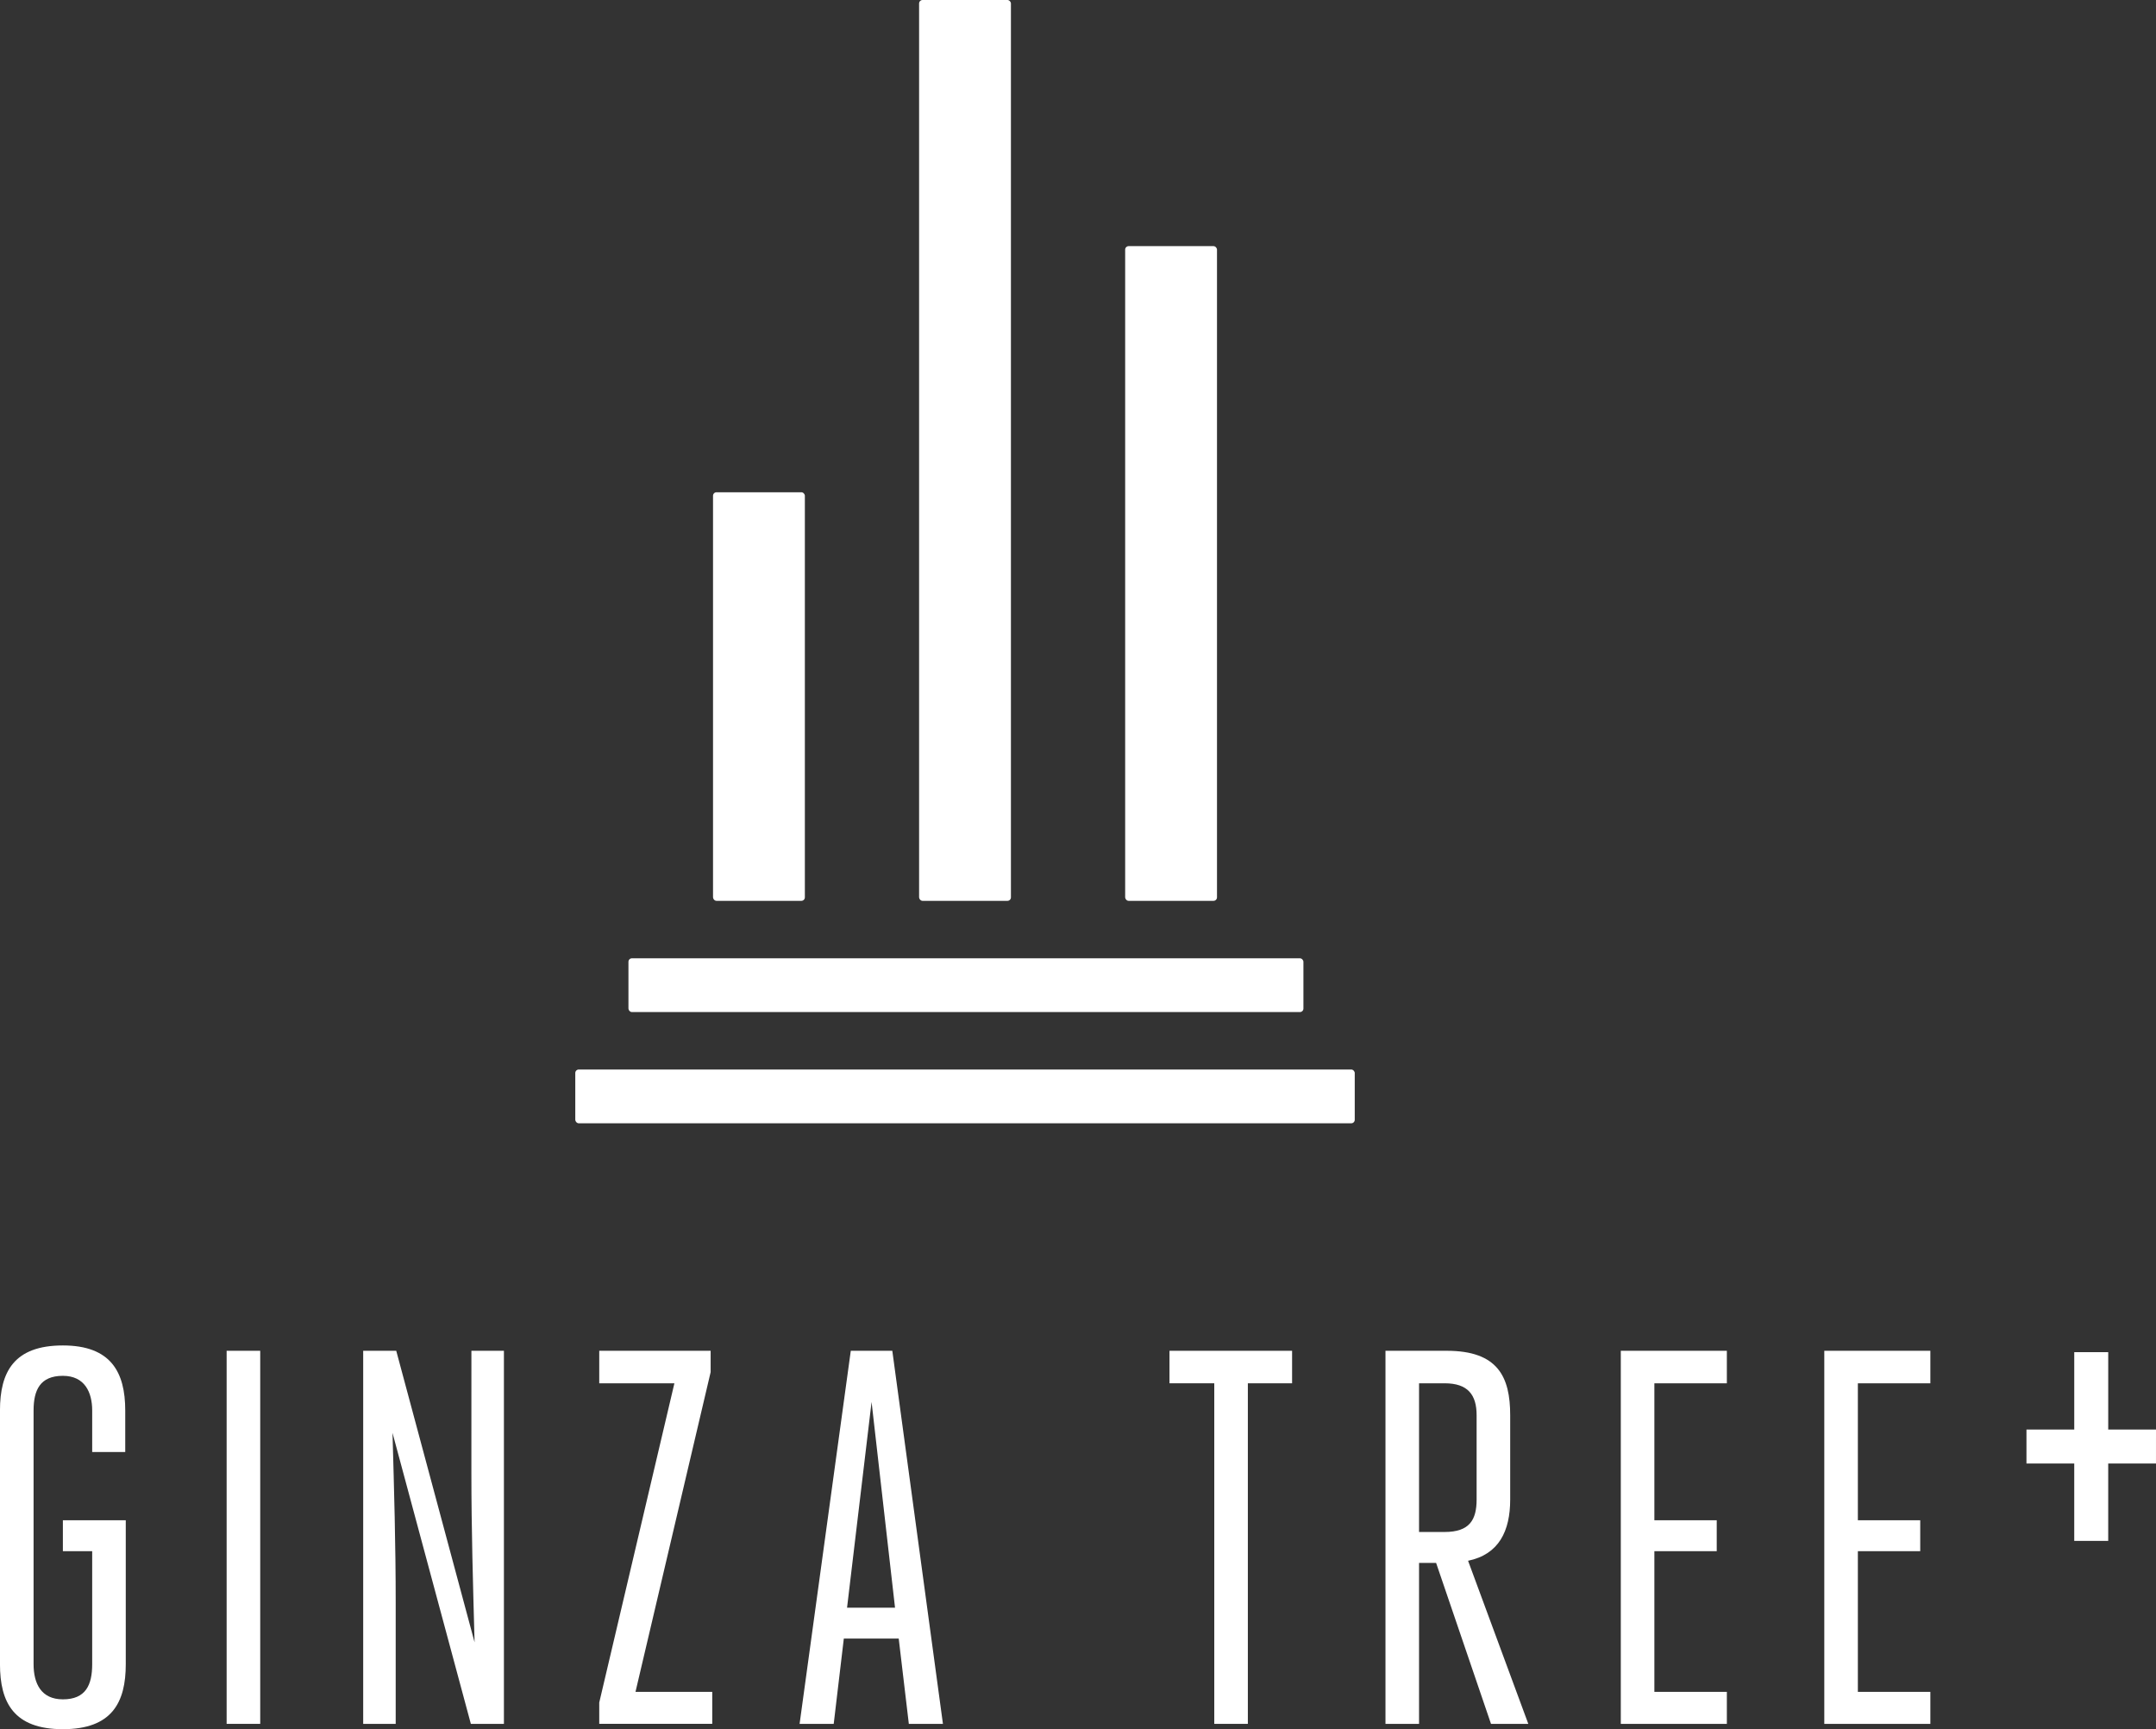
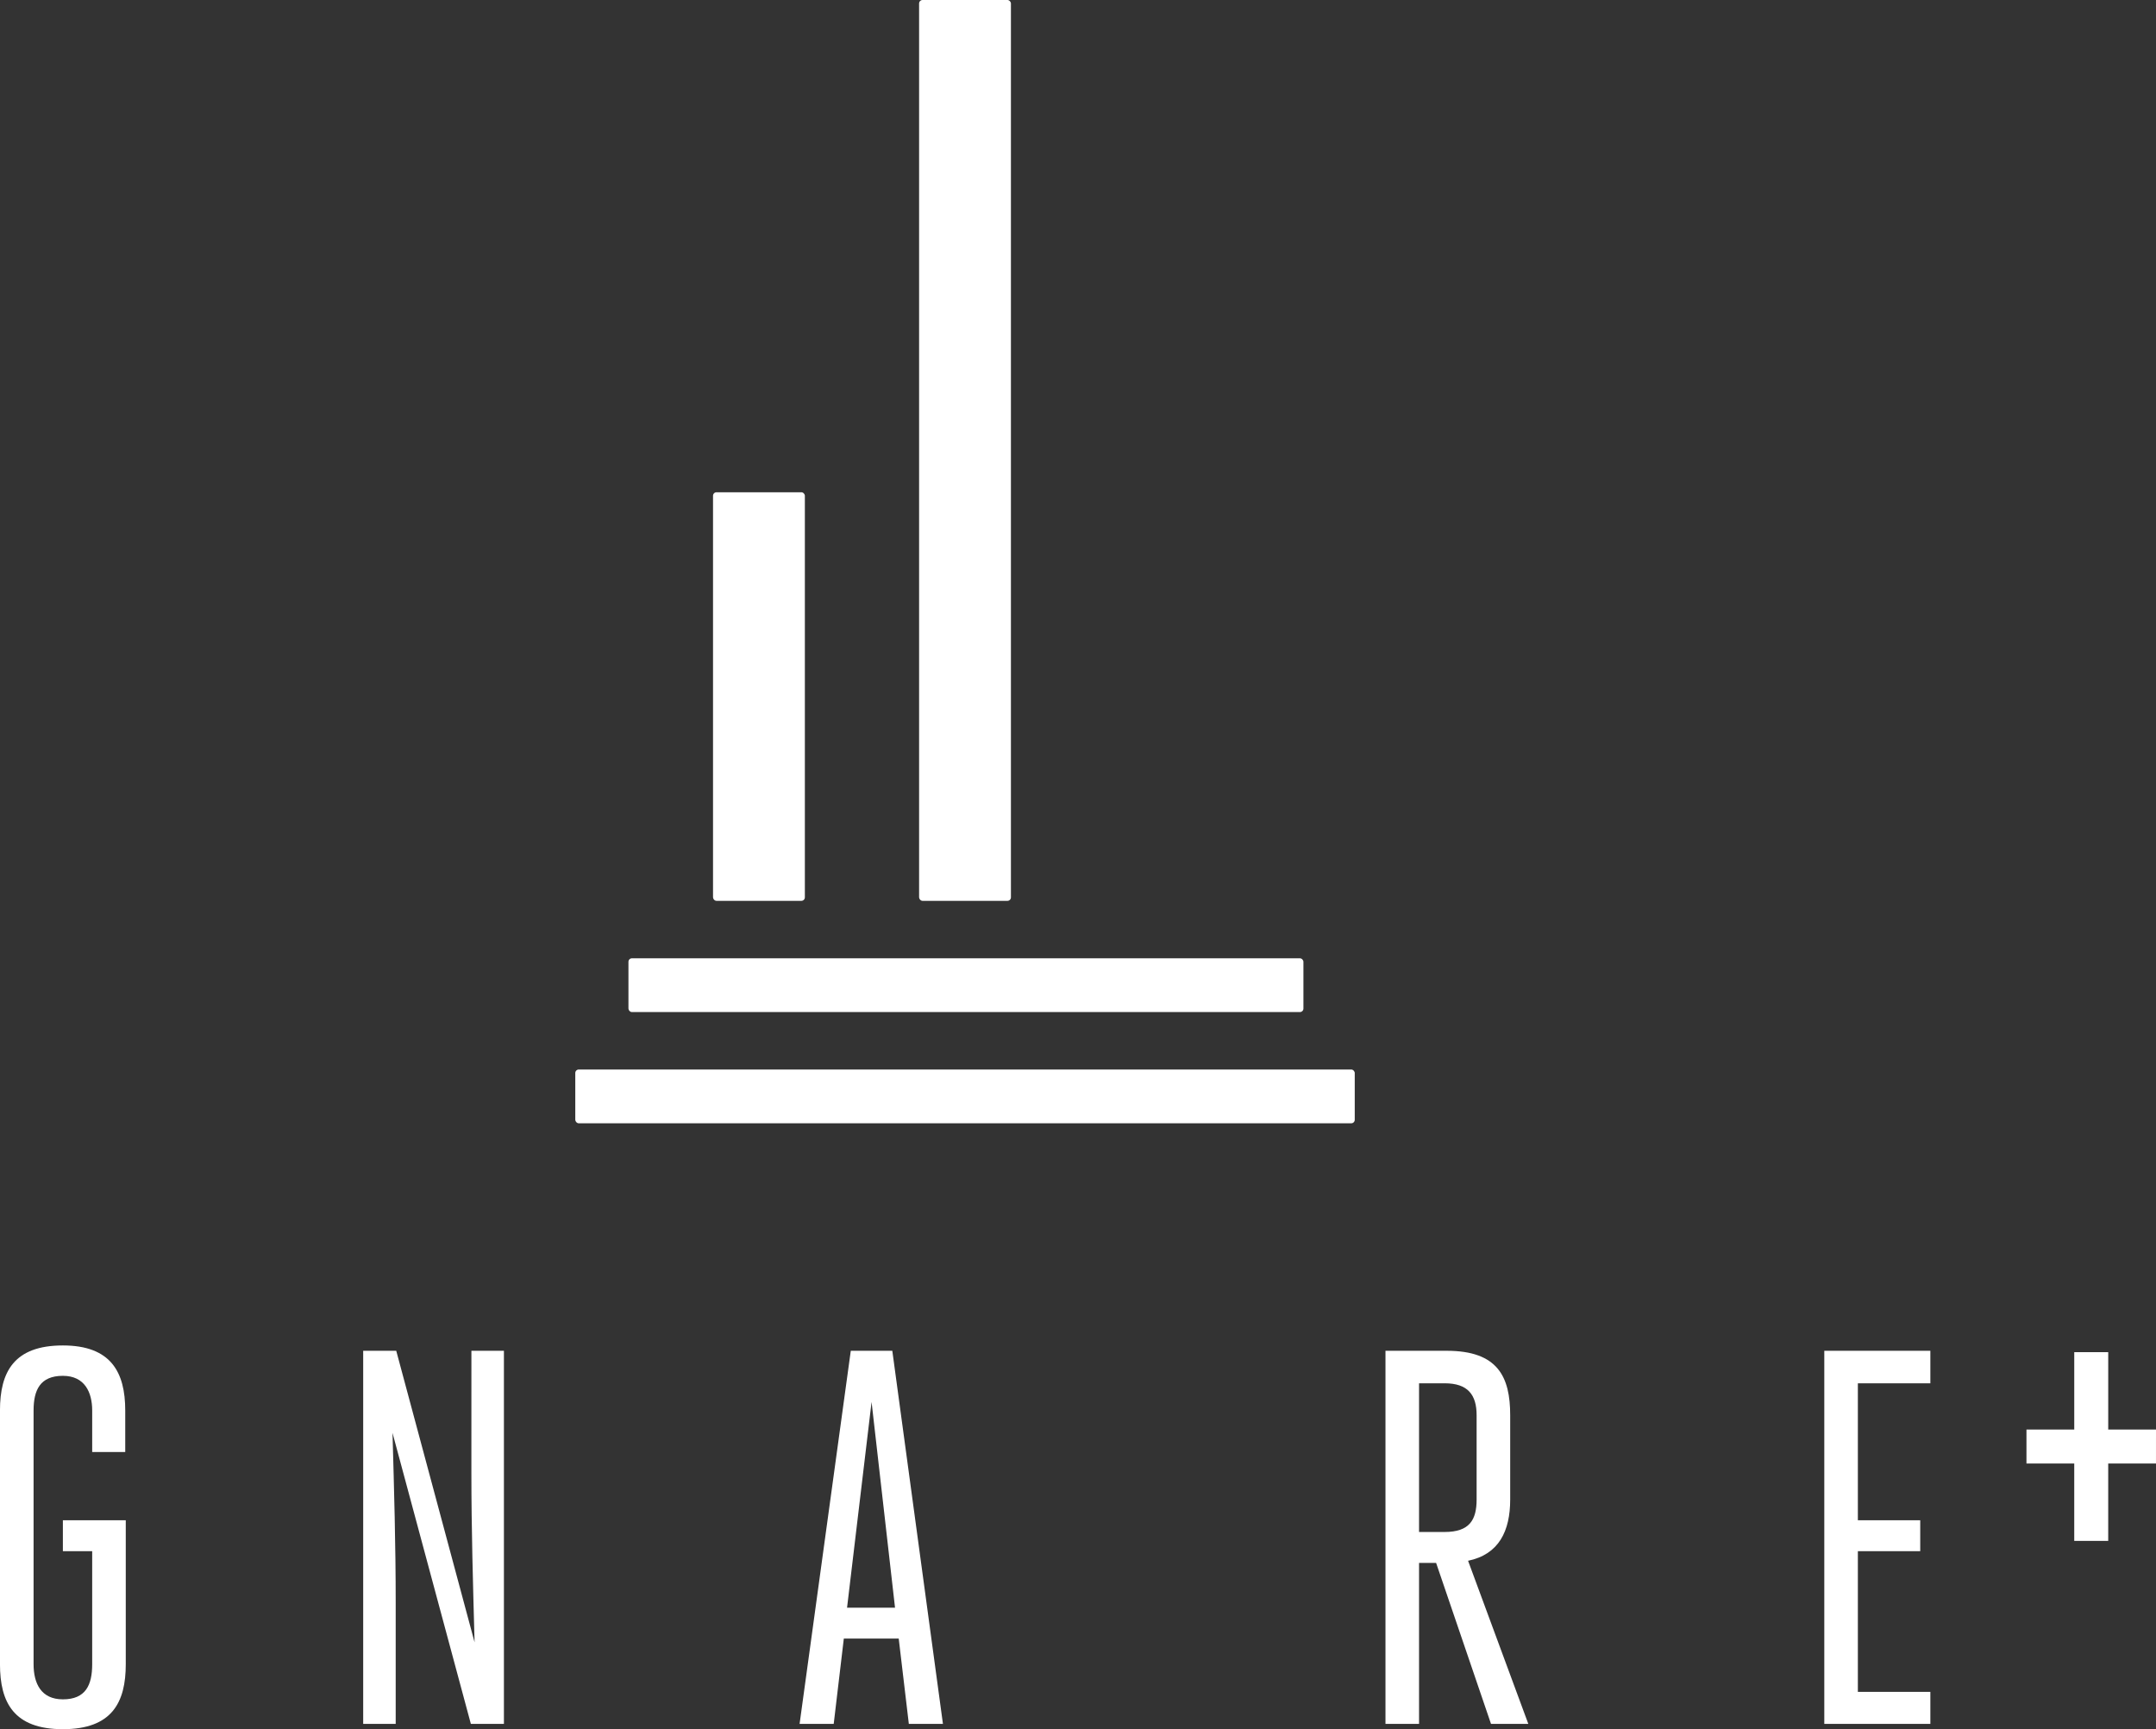
<svg xmlns="http://www.w3.org/2000/svg" width="426.726" height="342.271" viewBox="0 0 426.726 342.271">
  <rect x="0" y="0" width="426.726" height="342.271" fill="#333333" stroke="none" />
  <g id="top-header-logo" transform="translate(-87.154 -90.831)">
    <g id="グループ_7" data-name="グループ 7" transform="translate(201.016 90.831)">
      <rect id="長方形_58" data-name="長方形 58" width="18.176" height="80.874" rx="0.69" transform="translate(27.264 97.437)" fill="#fff" />
      <rect id="長方形_59" data-name="長方形 59" width="133.593" height="10.644" rx="0.69" transform="translate(10.524 189.682)" fill="#fff" />
      <rect id="長方形_60" data-name="長方形 60" width="154.276" height="10.644" rx="0.69" transform="translate(0 211.697)" fill="#fff" />
-       <rect id="長方形_61" data-name="長方形 61" width="18.176" height="129.592" rx="0.69" transform="translate(108.836 48.719)" fill="#fff" />
      <rect id="長方形_62" data-name="長方形 62" width="18.176" height="178.311" rx="0.69" transform="translate(68.05)" fill="#fff" />
    </g>
    <g id="グループ_8" data-name="グループ 8" transform="translate(87.154 357.146)">
      <path id="パス_68" data-name="パス 68" d="M290.738,224.893h-9.455V209.574h-6.725v15.318H265.1v6.725h9.455v15.319h6.725V231.618h9.455Z" transform="translate(135.988 -208.246)" fill="#fff" />
      <path id="パス_69" data-name="パス 69" d="M99.6,249.705h5.8v22.366c0,4.113-1.267,6.963-5.8,6.963-4.325,0-5.8-3.167-5.8-6.963V221.855c0-4.008,1.264-6.857,5.8-6.857,4.325,0,5.8,3.271,5.8,6.857v8.229h6.541v-8.229c0-7.6-2.849-12.87-12.343-12.87-9.706,0-12.449,5.274-12.449,12.87v50.216c0,7.594,2.743,12.87,12.449,12.87s12.449-5.277,12.449-12.87V243.588H99.6Z" transform="translate(-87.154 -208.985)" fill="#fff" />
-       <rect id="長方形_63" data-name="長方形 63" width="6.646" height="73.846" transform="translate(44.857 1.055)" fill="#fff" />
      <path id="パス_70" data-name="パス 70" d="M140.461,233.4c0,11.6.316,22.152.633,33.758l-15.507-57.706h-6.541V283.3h6.435V259.457c0-11.815-.316-22.364-.633-33.758l15.507,57.6H146.9V209.453h-6.435Z" transform="translate(-47.162 -208.398)" fill="#fff" />
-       <path id="パス_71" data-name="パス 71" d="M161.823,213.673v-4.22H139.775v6.435h14.874l-14.874,63.19v4.22h22.365v-6.33H146.948Z" transform="translate(-21.169 -208.398)" fill="#fff" />
      <path id="パス_72" data-name="パス 72" d="M167.5,209.453,157.368,283.3h6.753l2-16.88h10.866l2,16.88h6.751l-10.021-73.847Zm-.739,50.849,4.853-40.722,4.641,40.722Z" transform="translate(0.892 -208.398)" fill="#fff" />
-       <path id="パス_73" data-name="パス 73" d="M189.85,215.888h8.862V283.3h6.646v-67.41h8.756v-6.435H189.85Z" transform="translate(41.623 -208.398)" fill="#fff" />
      <path id="パス_74" data-name="パス 74" d="M233.5,238.885V222.217c0-7.594-2.428-12.764-12.555-12.764H208.815V283.3h6.645V251.44h3.376L229.7,283.3h7.384l-11.921-32.281C231.285,249.752,233.5,245.111,233.5,238.885ZM215.46,245.32V215.888h5.065c4.641,0,6.329,2.322,6.329,6.329v16.668c0,4.01-1.37,6.435-6.329,6.435Z" transform="translate(65.405 -208.398)" fill="#fff" />
-       <path id="パス_75" data-name="パス 75" d="M229.479,283.3h20.993v-6.33H236.125v-27.85h12.343V243H236.125V215.888h14.347v-6.435H229.479Z" transform="translate(91.316 -208.398)" fill="#fff" />
      <path id="パス_76" data-name="パス 76" d="M247.348,283.3h20.993v-6.33H253.994v-27.85h12.343V243H253.994V215.888h14.347v-6.435H247.348Z" transform="translate(113.724 -208.398)" fill="#fff" />
    </g>
  </g>
</svg>